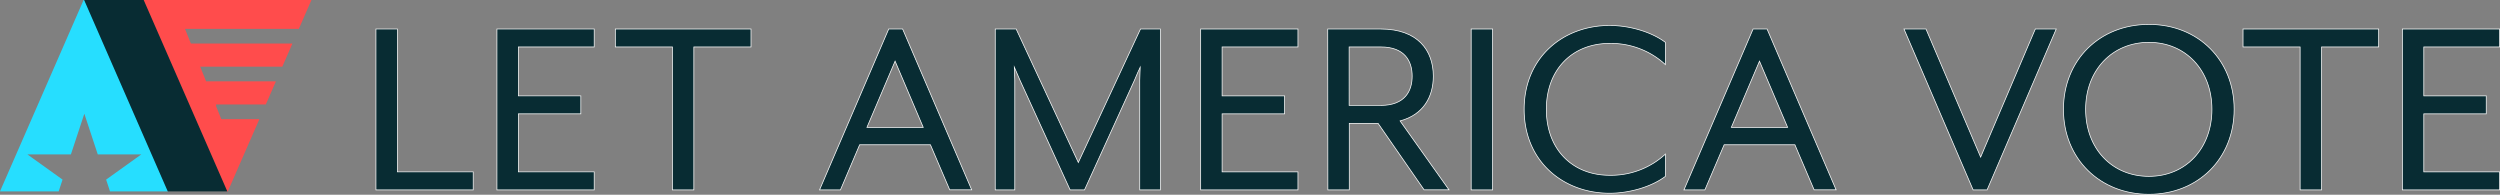
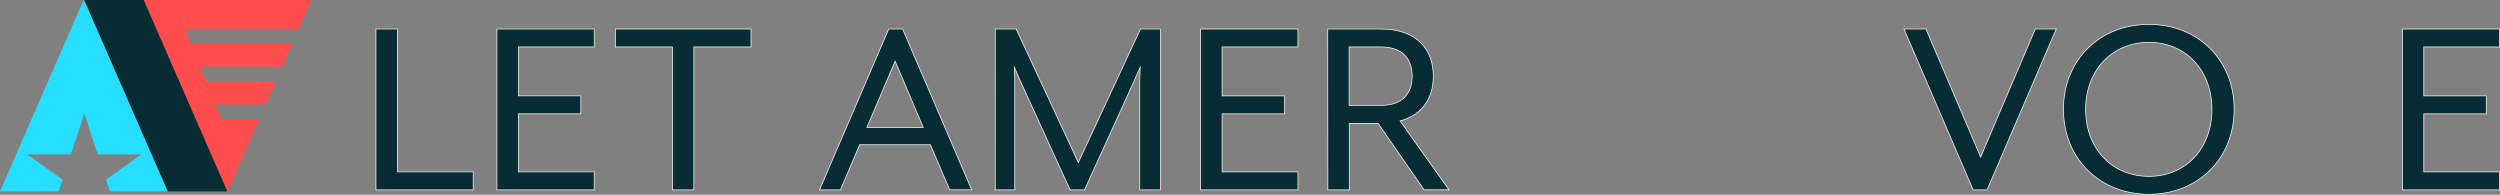
<svg xmlns="http://www.w3.org/2000/svg" viewBox="0 0 868.85 67.68">
  <rect x="0" y="0" width="868.85" height="67.68" fill="#808080" stroke="none" />
  <defs>
    <style>.cls-1{fill:#26deff;}.cls-2{fill:#ff4c4c;}.cls-3,.cls-4{fill:#082c33;}.cls-4{stroke:#fff;stroke-miterlimit:10;stroke-width:0.25px;}</style>
  </defs>
  <title>lav_logo_text</title>
  <g id="Layer_2" data-name="Layer 2">
    <g id="Layer_1-2" data-name="Layer 1">
      <polygon class="cls-1" points="21.74 62.42 9.53 53.67 24.64 53.67 29.31 39.52 33.98 53.67 49.09 53.67 36.88 62.42 38.23 66.51 58.49 66.51 29.43 0 29.06 0 0 66.51 20.39 66.51 21.74 62.42" />
      <polygon class="cls-2" points="108.24 0 96.69 0 43.97 0 49.72 0 78.78 66.51 79.18 66.51 90.15 41.4 76.91 41.4 75.09 36.89 75.09 36.3 92.38 36.3 95.89 28.27 71.63 28.27 69.57 23.16 98.12 23.16 101.63 15.13 66.34 15.13 64.29 10.03 103.86 10.03 108.24 0" />
      <polygon class="cls-3" points="43.97 0 29.24 0 58.3 66.51 79 66.51 49.94 0 43.97 0" />
      <path class="cls-4" d="M130.65,10.08h7.45V59.73h26.36V66H130.65Z" />
      <path class="cls-4" d="M172.7,10.08h33.81v6.24H180.15v17h21.71v6.25H180.15V59.73h26.36V66H172.7Z" />
      <path class="cls-4" d="M233.69,16.32H213.85V10.08H261v6.24H241.14V66h-7.45Z" />
      <path class="cls-4" d="M308.86,10.08h4.84l24,55.89h-7.64l-6.7-15.65h-24.6L292.09,66h-7.27Zm12,34.18-9.78-23-9.78,23Z" />
      <path class="cls-4" d="M345.89,10.08h7.26l21.61,46.39,21.61-46.39h6.9V66H396.1V27.87c0-1.4.18-4.56.18-4.66-.18.28-1.4,3.36-2,4.66L376.91,66h-5l-17.42-38.1c-.65-1.4-1.87-4.38-2-4.66,0,.1.19,3.26.19,4.66V66h-6.8Z" />
      <path class="cls-4" d="M417.28,10.08h33.81v6.24H424.73v17h21.71v6.25H424.73V59.73h26.36V66H417.28Z" />
      <path class="cls-4" d="M461.44,10.08h18.44c12.76,0,18.26,7.36,18.26,16.39,0,7.27-3.54,13.42-11.55,15.56l17,23.94h-8.66l-16-23.1h-10V66h-7.45Zm18.44,26.55c8.38,0,10.9-5,10.9-10.16s-2.52-10.15-10.9-10.15h-11V36.63Z" />
-       <path class="cls-4" d="M511.29,10.08h7.45V66h-7.45Z" />
-       <path class="cls-4" d="M529.7,38c0-18.07,13.6-29.15,29.72-29.15,7.07,0,14.71,2.33,19.37,5.87v7.73a27.87,27.87,0,0,0-19.37-7.36c-12.86,0-22,8.94-22,22.91s9.13,22.92,22,22.92a27.87,27.87,0,0,0,19.37-7.36v7.73c-4.66,3.54-12.3,5.87-19.37,5.87C543.3,67.18,529.7,56.09,529.7,38Z" />
-       <path class="cls-4" d="M609.27,10.08h4.85l24,55.89h-7.64L623.8,50.32H599.21L592.51,66h-7.27Zm12,34.18-9.78-23-9.78,23Z" />
      <path class="cls-4" d="M661.71,10.08h7.64l19,44.52,19-44.52h7.27L690.59,66h-4.85Z" />
      <path class="cls-4" d="M717.13,38c0-17.14,12.57-29.52,29.71-29.52S776.46,20.88,776.46,38s-12.57,29.53-29.62,29.53S717.13,55.16,717.13,38Zm51.6,0c0-13.6-9.12-23.28-21.89-23.28s-22,9.68-22,23.28,9.13,23.29,22,23.29S768.73,51.53,768.73,38Z" />
-       <path class="cls-4" d="M799.38,16.32H779.54V10.08h47.14v6.24H806.84V66h-7.46Z" />
      <path class="cls-4" d="M834.92,10.08h33.81v6.24H842.37v17h21.7v6.25h-21.7V59.73h26.36V66H834.92Z" />
    </g>
  </g>
</svg>